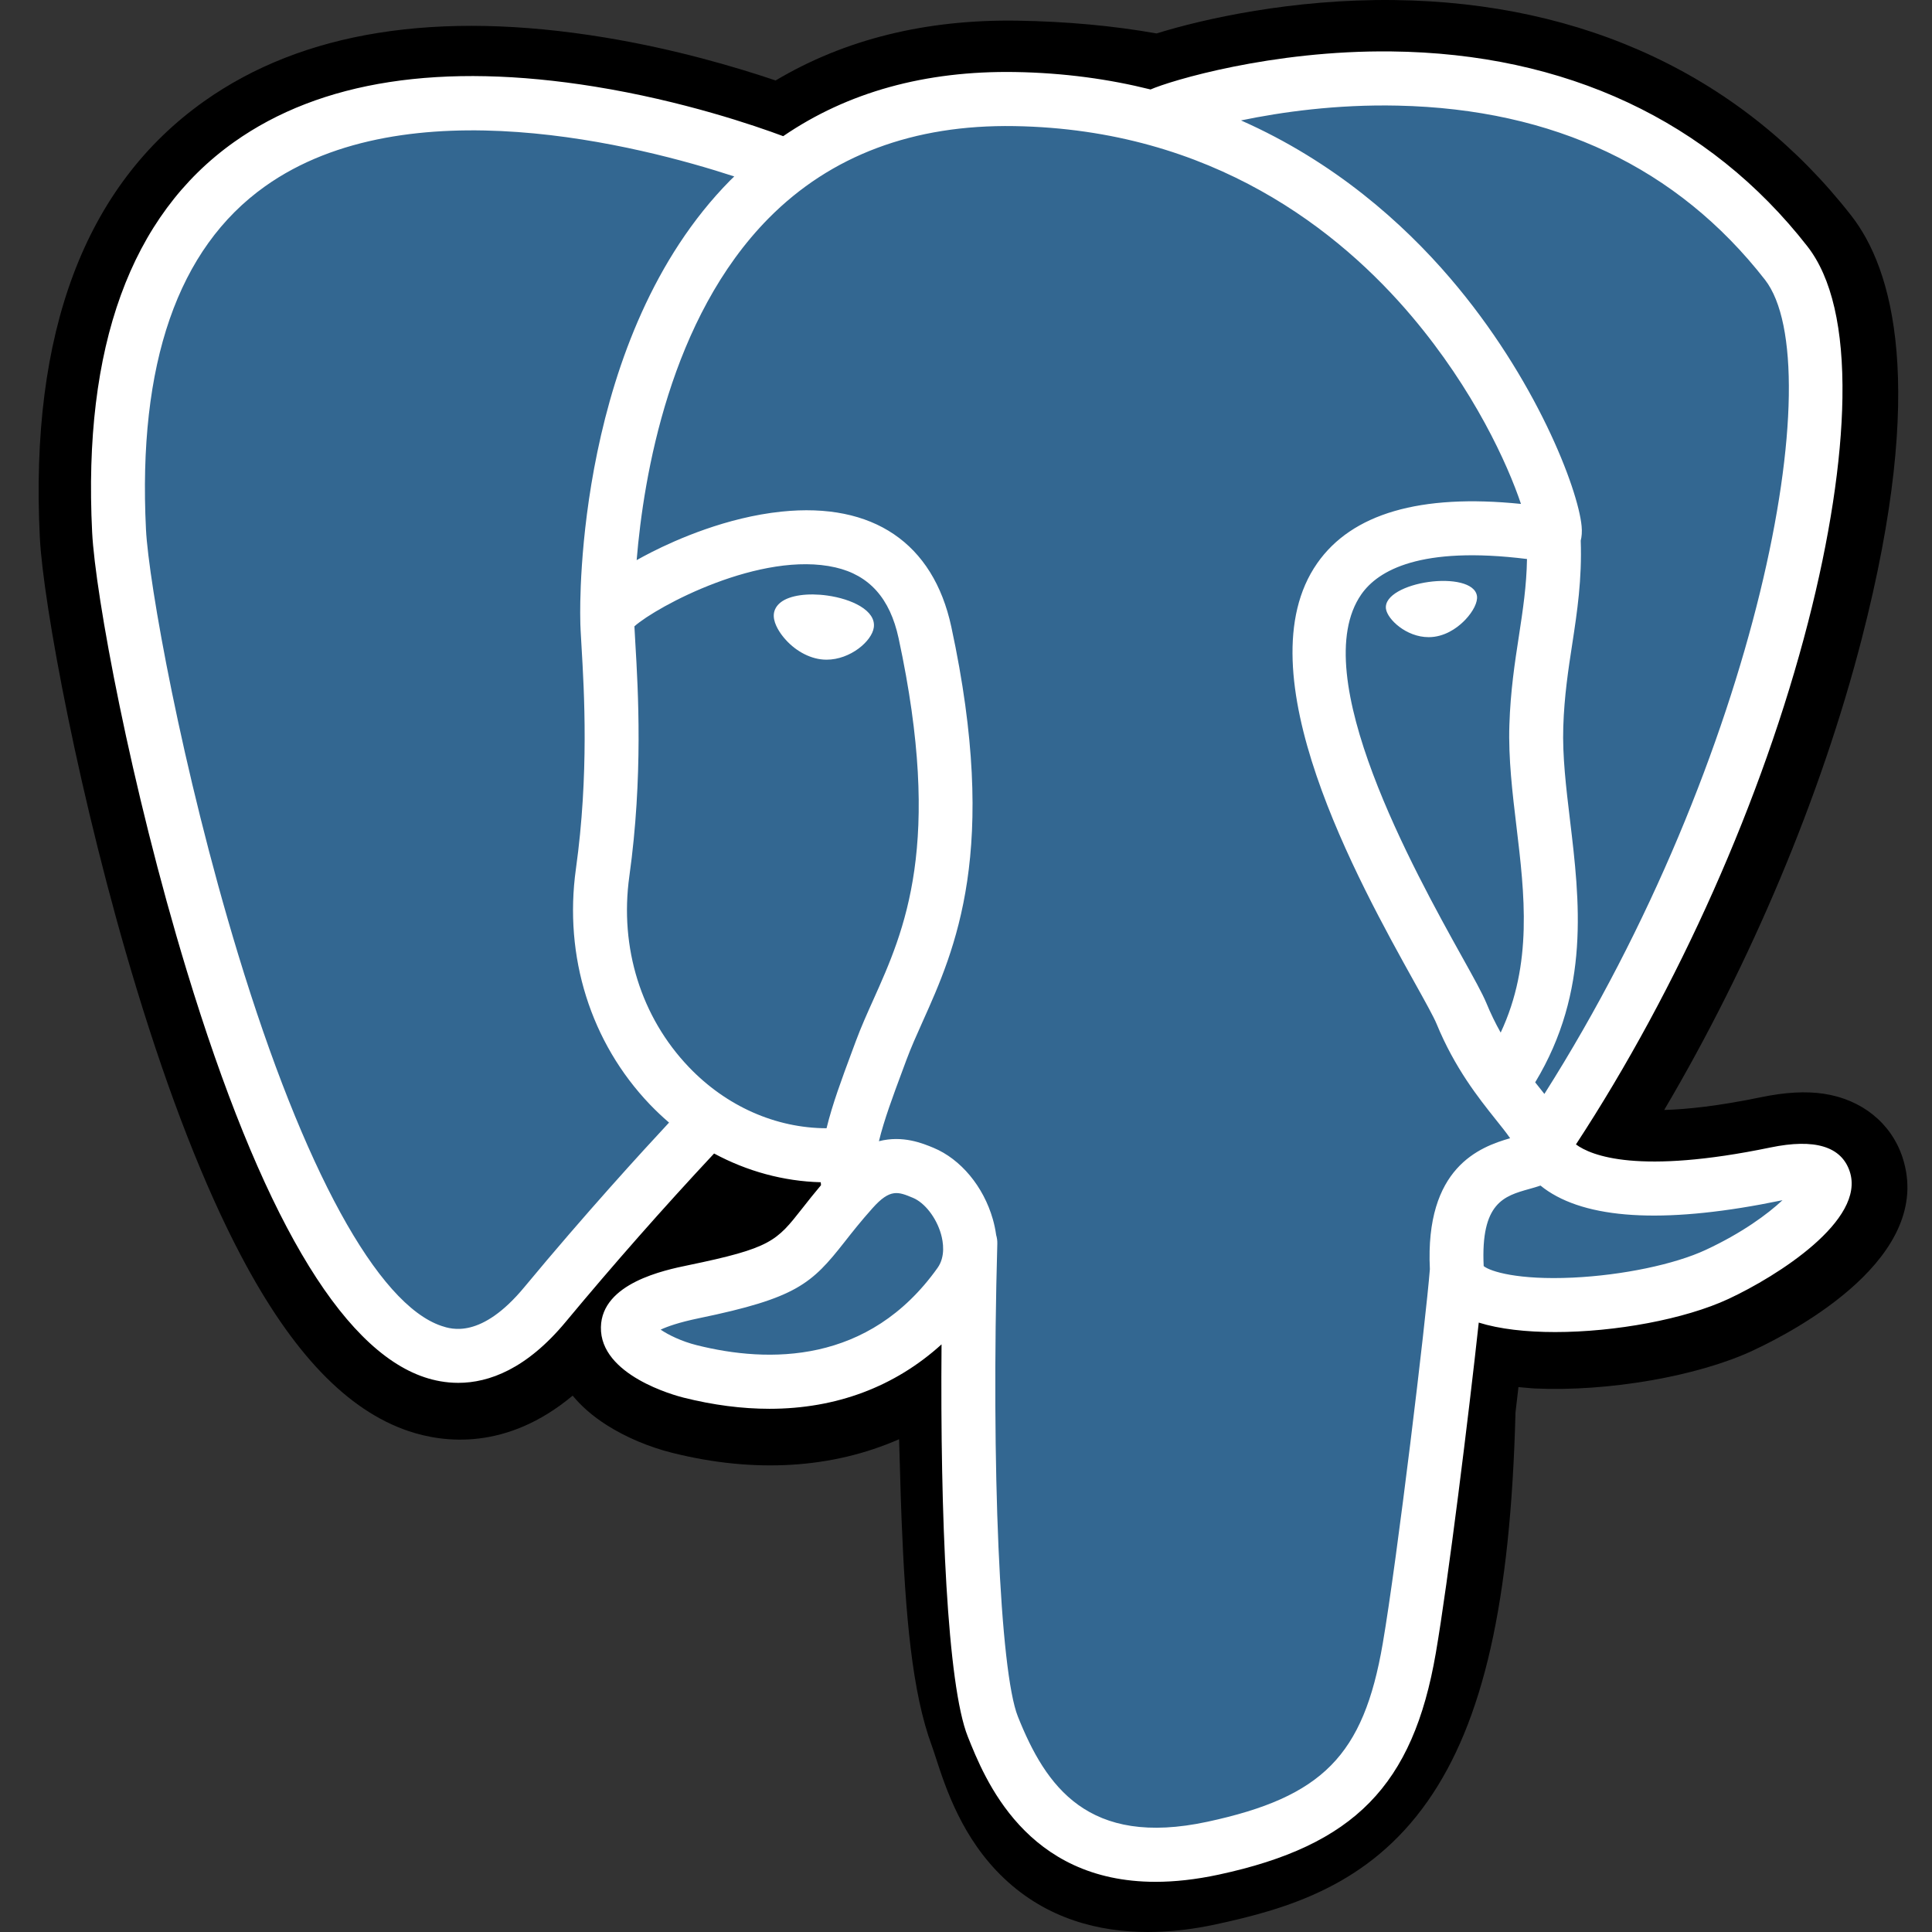
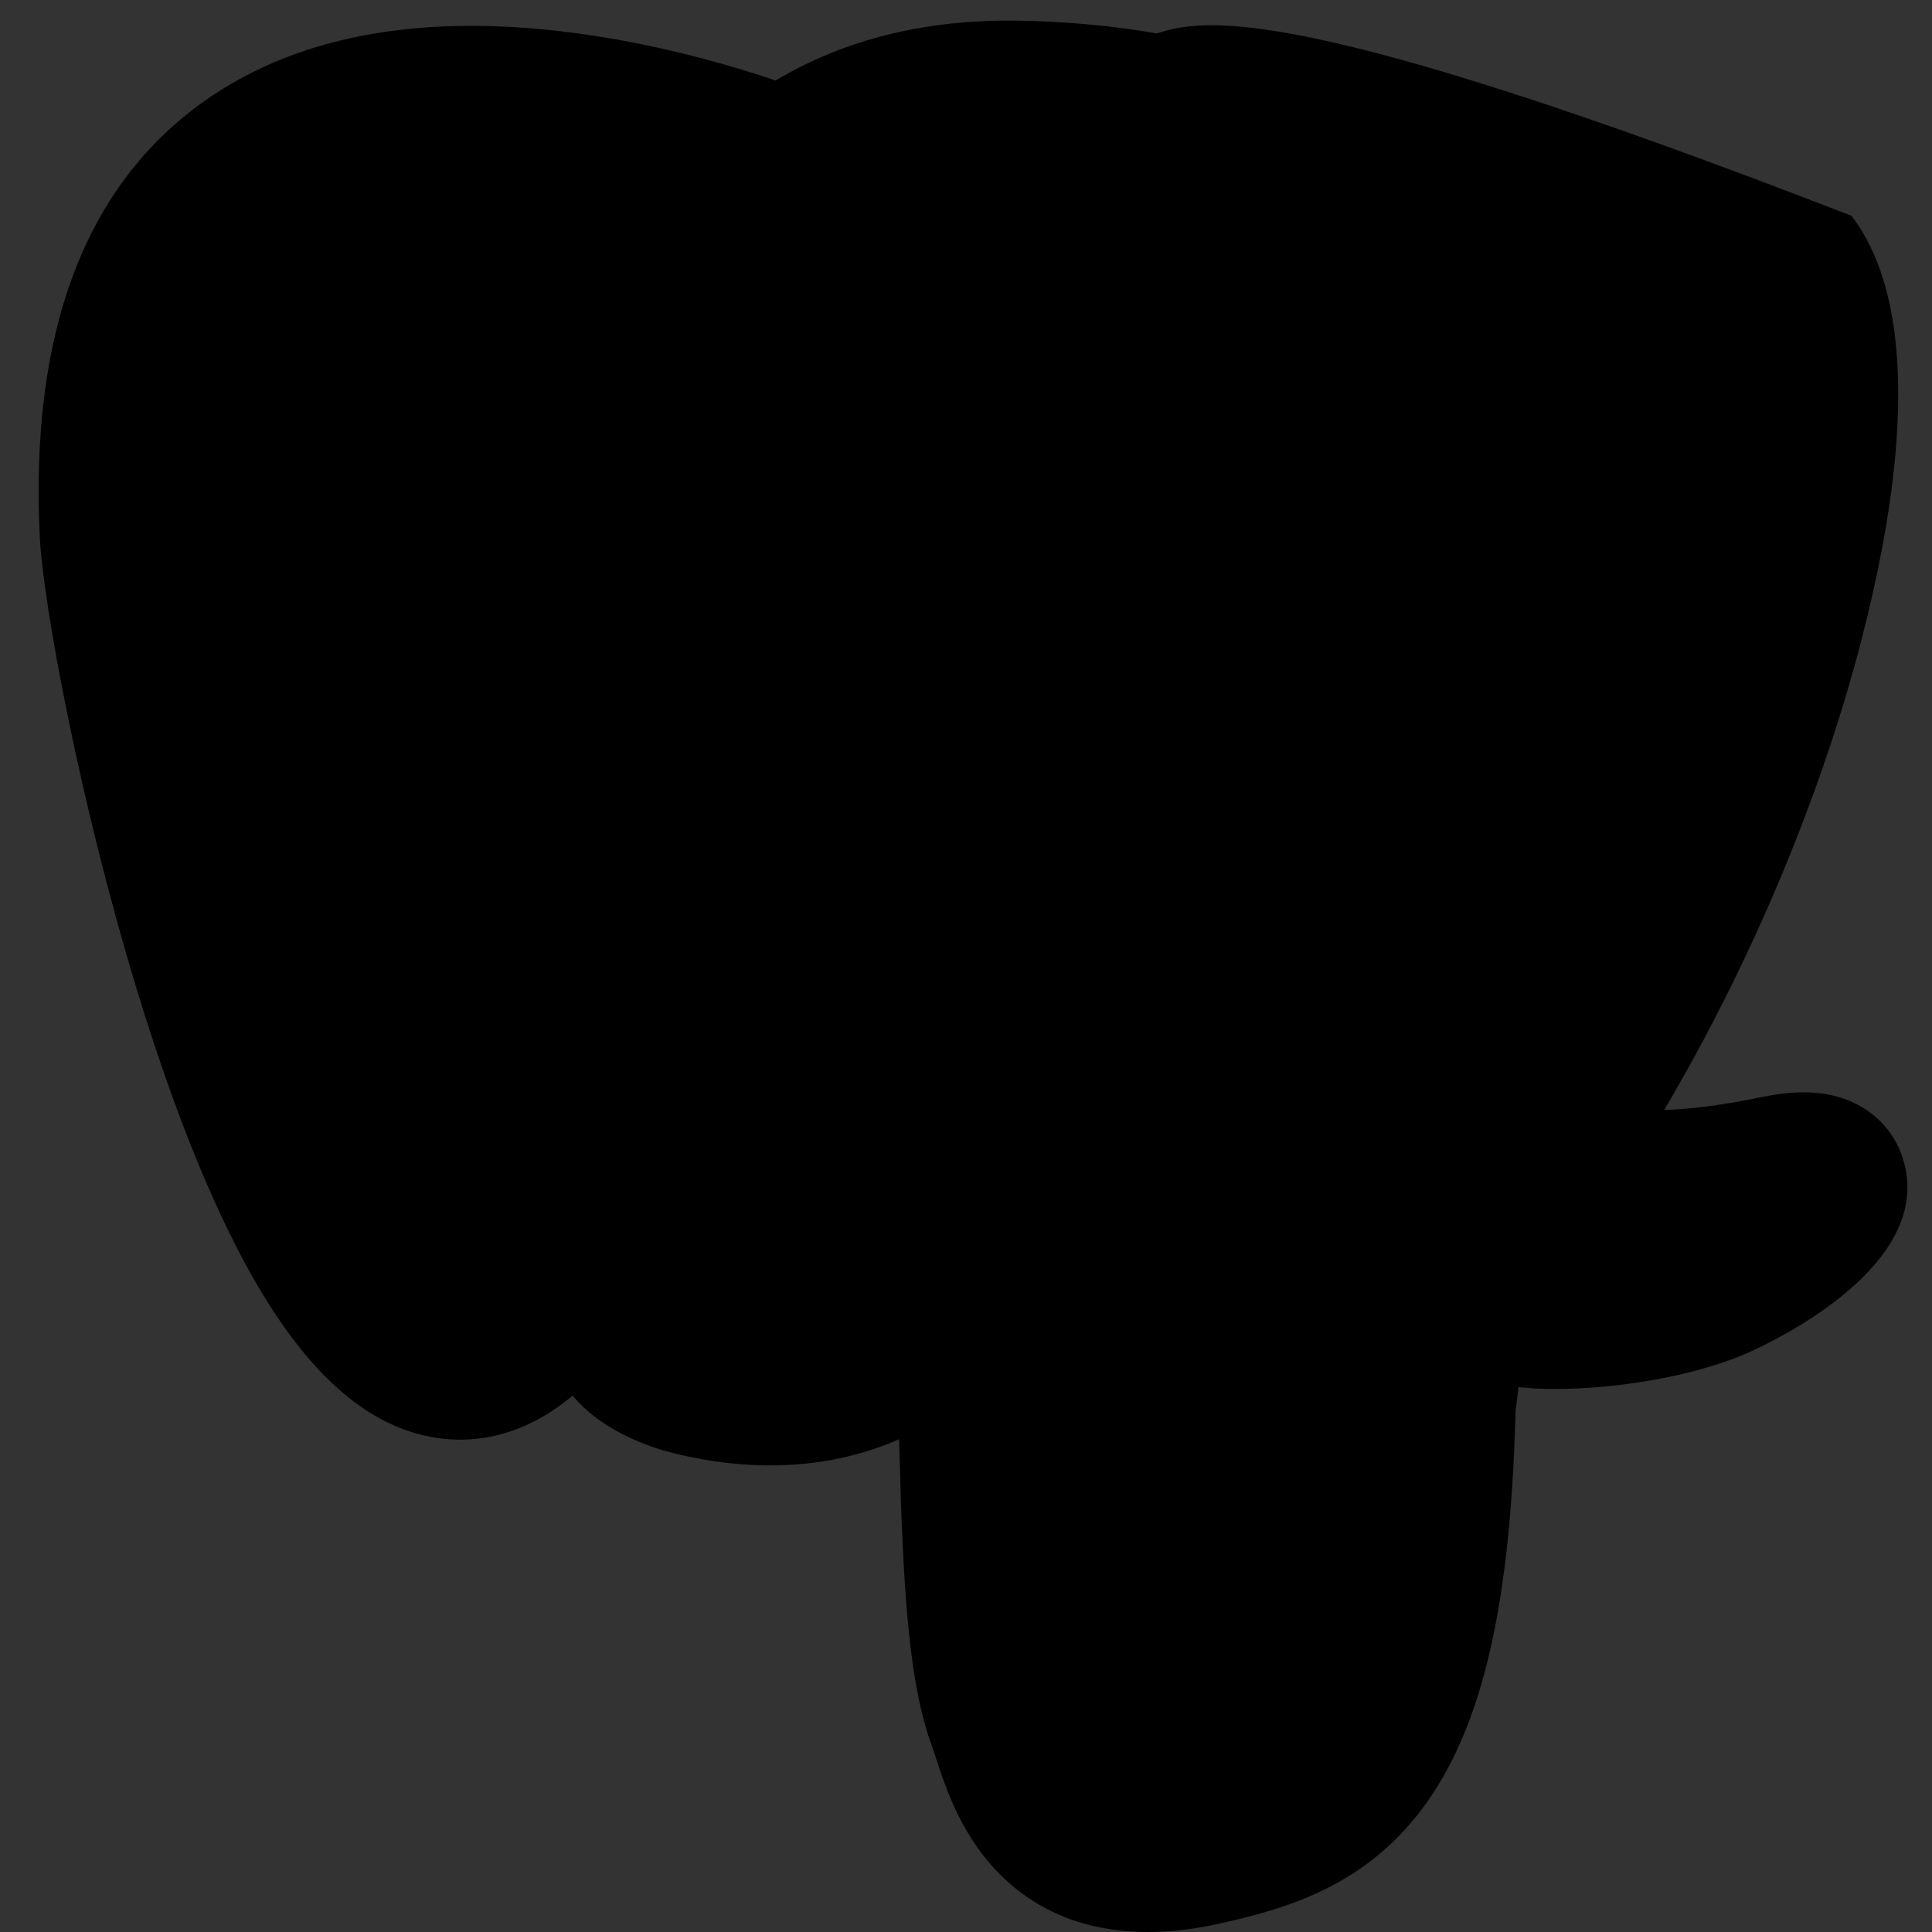
<svg xmlns="http://www.w3.org/2000/svg" width="100" height="100" viewBox="0 0 100 100" fill="none">
  <rect x="0" y="0" width="100" height="100" fill="#333333" stroke="none" />
-   <path d="M98.472 59.902C97.89 58.136 96.367 56.907 94.398 56.612C93.469 56.473 92.406 56.532 91.147 56.792C88.953 57.246 87.326 57.419 86.138 57.452C90.621 49.862 94.267 41.206 96.365 33.059C99.759 19.884 97.945 13.882 95.826 11.167C90.218 3.981 82.036 0.121 72.165 0.003C66.899 -0.062 62.277 0.981 59.865 1.731C57.62 1.333 55.206 1.111 52.673 1.07C47.924 0.995 43.729 2.033 40.144 4.166C38.16 3.493 34.974 2.544 31.296 1.939C22.644 0.514 15.672 1.624 10.571 5.237C4.396 9.612 1.533 17.212 2.062 27.828C2.23 31.198 4.11 41.452 7.071 51.178C8.772 56.767 10.586 61.409 12.463 64.975C15.124 70.032 17.972 73.01 21.169 74.08C22.961 74.679 26.217 75.098 29.641 72.238C30.075 72.765 30.654 73.289 31.423 73.775C32.399 74.393 33.592 74.897 34.784 75.196C39.08 76.273 43.103 76.003 46.536 74.494C46.557 75.106 46.573 75.691 46.587 76.196C46.609 77.015 46.632 77.819 46.662 78.57C46.865 83.649 47.21 87.599 48.231 90.362C48.287 90.514 48.363 90.746 48.442 90.992C48.952 92.556 49.803 95.174 51.971 97.224C54.215 99.349 56.929 100 59.415 100C60.662 100 61.852 99.836 62.895 99.612C66.615 98.812 70.839 97.595 73.894 93.232C76.784 89.107 78.188 82.895 78.442 73.106C78.475 72.829 78.505 72.565 78.535 72.313L78.595 71.796L79.276 71.856L79.451 71.868C83.239 72.041 87.871 71.235 90.716 69.91C92.964 68.864 100.168 65.051 98.472 59.902" fill="black" />
-   <path d="M91.994 60.904C80.73 63.234 79.956 59.41 79.956 59.41C91.848 41.714 96.82 19.252 92.53 13.754C80.825 -1.242 60.564 5.85 60.226 6.034L60.117 6.054C57.891 5.591 55.401 5.315 52.602 5.269C47.505 5.185 43.639 6.609 40.705 8.84C40.705 8.84 4.561 -6.092 6.242 27.618C6.6 34.79 16.493 81.881 28.293 67.657C32.605 62.456 36.773 58.058 36.773 58.058C38.842 59.437 41.32 60.141 43.917 59.888L44.119 59.716C44.056 60.362 44.085 60.993 44.2 61.741C41.16 65.147 42.054 65.745 35.977 66.999C29.828 68.27 33.44 70.532 35.799 71.124C38.658 71.841 45.272 72.856 49.742 66.582L49.563 67.298C50.754 68.255 51.59 73.52 51.45 78.294C51.31 83.067 51.217 86.345 52.155 88.904C53.094 91.464 54.029 97.224 62.017 95.508C68.692 94.073 72.151 90.356 72.633 84.156C72.974 79.748 73.747 80.399 73.796 76.458L74.415 74.593C75.13 68.617 74.529 66.689 78.641 67.586L79.641 67.674C82.667 67.812 86.629 67.186 88.954 66.102C93.961 63.773 96.93 59.882 91.993 60.904H91.994" fill="#336791" />
-   <path d="M42.821 30.825C41.806 30.683 40.887 30.814 40.422 31.167C40.16 31.366 40.079 31.596 40.057 31.754C39.999 32.174 40.292 32.638 40.472 32.877C40.982 33.555 41.727 34.02 42.464 34.123C42.571 34.138 42.677 34.145 42.783 34.145C44.012 34.145 45.13 33.185 45.228 32.477C45.351 31.59 44.067 30.998 42.821 30.825V30.825ZM76.448 30.853C76.351 30.157 75.117 29.959 73.946 30.122C72.776 30.285 71.642 30.815 71.737 31.512C71.813 32.054 72.789 32.979 73.944 32.979C74.042 32.979 74.14 32.973 74.24 32.959C75.011 32.851 75.576 32.36 75.845 32.077C76.254 31.646 76.492 31.165 76.448 30.853" fill="white" />
-   <path d="M95.743 60.639C95.313 59.337 93.931 58.918 91.634 59.394C84.815 60.805 82.372 59.827 81.571 59.235C86.871 51.138 91.232 41.35 93.584 32.218C94.698 27.892 95.314 23.874 95.364 20.599C95.42 17.006 94.809 14.364 93.55 12.751C88.475 6.247 81.024 2.758 72.006 2.662C65.807 2.593 60.569 4.183 59.553 4.631C57.415 4.098 55.083 3.77 52.545 3.728C47.891 3.653 43.868 4.77 40.538 7.048C39.091 6.508 35.352 5.221 30.779 4.482C22.874 3.206 16.592 4.173 12.109 7.357C6.76 11.158 4.29 17.951 4.769 27.547C4.93 30.776 6.764 40.709 9.66 50.221C13.47 62.74 17.613 69.828 21.972 71.286C22.482 71.456 23.07 71.576 23.719 71.576C25.309 71.576 27.259 70.857 29.287 68.412C31.761 65.436 34.32 62.532 36.961 59.705C38.674 60.627 40.556 61.142 42.482 61.193C42.485 61.244 42.49 61.294 42.495 61.345C42.163 61.741 41.839 62.143 41.522 62.55C40.188 64.249 39.91 64.602 35.616 65.489C34.395 65.742 31.151 66.412 31.103 68.692C31.051 71.184 34.938 72.23 35.38 72.341C36.923 72.728 38.41 72.919 39.828 72.919C43.276 72.919 46.31 71.783 48.734 69.584C48.66 78.466 49.029 87.218 50.093 89.885C50.964 92.068 53.092 97.403 59.813 97.403C60.799 97.403 61.885 97.287 63.079 97.031C70.094 95.523 73.14 92.414 74.318 85.56C74.949 81.897 76.031 73.15 76.54 68.457C77.614 68.794 78.997 68.947 80.492 68.947C83.61 68.947 87.207 68.283 89.464 67.233C91.998 66.052 96.572 63.156 95.743 60.639V60.639ZM79.037 28.934C79.014 30.319 78.824 31.576 78.623 32.889C78.406 34.301 78.181 35.76 78.125 37.532C78.069 39.256 78.284 41.049 78.492 42.783C78.911 46.285 79.342 49.889 77.675 53.447C77.398 52.955 77.152 52.446 76.937 51.924C76.729 51.42 76.279 50.611 75.656 49.492C73.233 45.133 67.557 34.927 70.463 30.762C71.328 29.522 73.524 28.247 79.037 28.934V28.934ZM72.355 5.467C80.435 5.646 86.827 8.677 91.352 14.476C94.823 18.924 91.001 39.162 79.937 56.622C79.825 56.48 79.713 56.339 79.601 56.198L79.461 56.022C82.32 51.287 81.761 46.602 81.263 42.449C81.059 40.744 80.866 39.134 80.915 37.622C80.966 36.019 81.177 34.644 81.382 33.315C81.633 31.677 81.888 29.982 81.818 27.984C81.871 27.774 81.892 27.527 81.864 27.233C81.684 25.317 79.503 19.582 75.056 14.392C72.624 11.553 69.077 8.376 64.234 6.233C66.317 5.8 69.165 5.396 72.355 5.467V5.467ZM27.14 66.622C24.906 69.317 23.363 68.8 22.855 68.631C19.549 67.525 15.712 60.517 12.329 49.404C9.402 39.788 7.692 30.119 7.556 27.407C7.129 18.832 9.202 12.856 13.718 9.645C21.067 4.419 33.15 7.547 38.005 9.133C37.935 9.202 37.863 9.267 37.794 9.337C29.826 17.405 30.015 31.191 30.035 32.033C30.034 32.358 30.062 32.819 30.099 33.452C30.236 35.77 30.491 40.086 29.809 44.973C29.176 49.514 30.572 53.959 33.639 57.168C33.954 57.496 34.285 57.809 34.63 58.105C33.265 59.571 30.298 62.813 27.14 66.622V66.622ZM35.654 55.231C33.183 52.645 32.06 49.047 32.574 45.36C33.294 40.198 33.028 35.702 32.885 33.286C32.865 32.948 32.847 32.652 32.837 32.418C34.001 31.384 39.395 28.486 43.241 29.369C44.996 29.772 46.066 30.971 46.511 33.032C48.812 43.706 46.815 48.155 45.211 51.73C44.88 52.466 44.568 53.162 44.301 53.882L44.094 54.439C43.571 55.847 43.084 57.155 42.782 58.398C40.154 58.391 37.598 57.265 35.654 55.231V55.231ZM36.058 69.625C35.29 69.433 34.6 69.099 34.195 68.822C34.534 68.663 35.135 68.446 36.179 68.23C41.231 67.187 42.011 66.451 43.715 64.282C44.105 63.785 44.548 63.221 45.161 62.535L45.162 62.534C46.075 61.508 46.493 61.682 47.25 61.998C47.864 62.252 48.462 63.024 48.705 63.873C48.819 64.274 48.948 65.035 48.526 65.628C44.968 70.624 39.782 70.56 36.058 69.625V69.625ZM62.494 94.294C56.314 95.622 54.126 92.46 52.684 88.845C51.754 86.512 51.296 75.989 51.621 64.368C51.625 64.214 51.603 64.065 51.561 63.924C51.523 63.647 51.465 63.372 51.388 63.103C50.905 61.412 49.729 59.998 48.319 59.411C47.758 59.179 46.729 58.751 45.493 59.069C45.757 57.979 46.214 56.749 46.71 55.417L46.918 54.857C47.152 54.225 47.446 53.571 47.756 52.878C49.435 49.138 51.734 44.015 49.239 32.441C48.304 28.106 45.182 25.989 40.45 26.481C37.614 26.775 35.018 27.923 33.723 28.581C33.445 28.723 33.191 28.859 32.953 28.992C33.314 24.625 34.679 16.462 39.785 11.297C43.001 8.046 47.282 6.441 52.499 6.527C62.779 6.696 69.37 11.986 73.09 16.394C76.296 20.192 78.032 24.019 78.725 26.083C73.515 25.551 69.972 26.582 68.176 29.157C64.268 34.759 70.313 45.63 73.219 50.855C73.752 51.812 74.212 52.64 74.356 52.992C75.302 55.291 76.527 56.826 77.421 57.947C77.696 58.29 77.962 58.623 78.164 58.914C76.586 59.37 73.752 60.424 74.01 65.692C73.802 68.335 72.32 80.712 71.568 85.084C70.574 90.861 68.454 93.013 62.494 94.294V94.294ZM88.288 64.694C86.675 65.445 83.975 66.008 81.41 66.129C78.577 66.262 77.135 65.811 76.795 65.533C76.636 62.25 77.855 61.907 79.144 61.544C79.347 61.487 79.545 61.432 79.736 61.365C79.854 61.462 79.984 61.558 80.126 61.652C82.403 63.159 86.465 63.321 92.199 62.135L92.262 62.122C91.488 62.847 90.165 63.82 88.288 64.694Z" fill="white" />
+   <path d="M98.472 59.902C97.89 58.136 96.367 56.907 94.398 56.612C93.469 56.473 92.406 56.532 91.147 56.792C88.953 57.246 87.326 57.419 86.138 57.452C90.621 49.862 94.267 41.206 96.365 33.059C99.759 19.884 97.945 13.882 95.826 11.167C66.899 -0.062 62.277 0.981 59.865 1.731C57.62 1.333 55.206 1.111 52.673 1.07C47.924 0.995 43.729 2.033 40.144 4.166C38.16 3.493 34.974 2.544 31.296 1.939C22.644 0.514 15.672 1.624 10.571 5.237C4.396 9.612 1.533 17.212 2.062 27.828C2.23 31.198 4.11 41.452 7.071 51.178C8.772 56.767 10.586 61.409 12.463 64.975C15.124 70.032 17.972 73.01 21.169 74.08C22.961 74.679 26.217 75.098 29.641 72.238C30.075 72.765 30.654 73.289 31.423 73.775C32.399 74.393 33.592 74.897 34.784 75.196C39.08 76.273 43.103 76.003 46.536 74.494C46.557 75.106 46.573 75.691 46.587 76.196C46.609 77.015 46.632 77.819 46.662 78.57C46.865 83.649 47.21 87.599 48.231 90.362C48.287 90.514 48.363 90.746 48.442 90.992C48.952 92.556 49.803 95.174 51.971 97.224C54.215 99.349 56.929 100 59.415 100C60.662 100 61.852 99.836 62.895 99.612C66.615 98.812 70.839 97.595 73.894 93.232C76.784 89.107 78.188 82.895 78.442 73.106C78.475 72.829 78.505 72.565 78.535 72.313L78.595 71.796L79.276 71.856L79.451 71.868C83.239 72.041 87.871 71.235 90.716 69.91C92.964 68.864 100.168 65.051 98.472 59.902" fill="black" />
</svg>